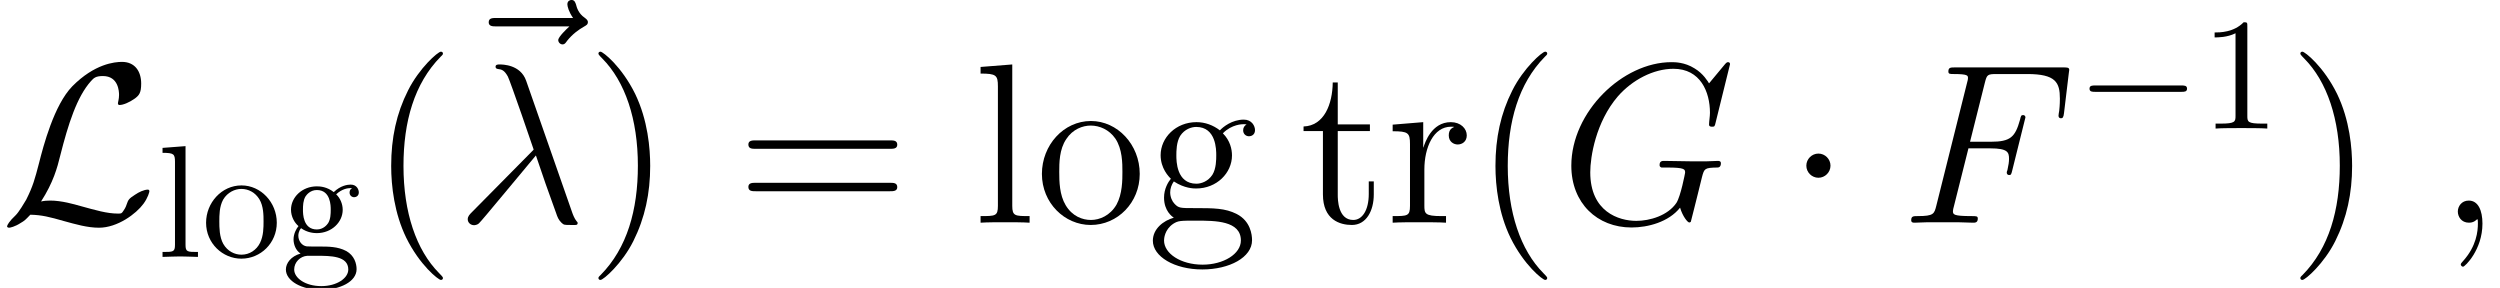
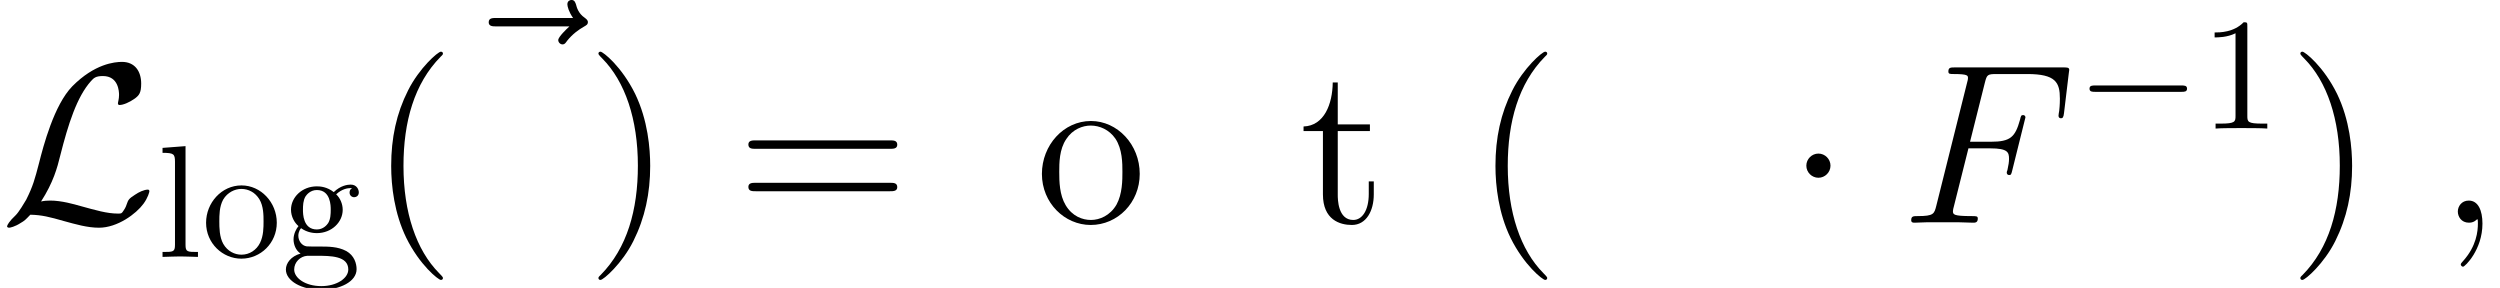
<svg xmlns="http://www.w3.org/2000/svg" xmlns:xlink="http://www.w3.org/1999/xlink" version="1.1" width="163.843pt" height="18.871pt" viewBox="151.204 83.412 163.843 18.871">
  <defs>
-     <path id="g2-21" d="M4.618-9.31C4.244-10.371 3.064-10.371 2.869-10.371C2.78-10.371 2.615-10.371 2.615-10.222C2.615-10.102 2.705-10.087 2.78-10.072C3.004-10.042 3.183-10.012 3.422-9.579C3.572-9.295 5.111-4.827 5.111-4.797C5.111-4.782 5.096-4.767 4.976-4.648L1.091-.717C.912-.538 .792-.418 .792-.224C.792-.015 .971 .164 1.21 .164C1.27 .164 1.435 .134 1.524 .045C1.763-.179 3.9-2.795 5.26-4.408C5.649-3.243 6.127-1.868 6.59-.613C6.665-.389 6.74-.179 6.949 .015C7.098 .149 7.128 .149 7.547 .149H7.831C7.89 .149 7.995 .149 7.995 .03C7.995-.03 7.98-.045 7.92-.105C7.786-.269 7.681-.538 7.621-.717L4.618-9.31Z" />
    <path id="g2-59" d="M2.914 .06C2.914-.807 2.63-1.45 2.017-1.45C1.539-1.45 1.3-1.061 1.3-.732S1.524 0 2.032 0C2.227 0 2.391-.06 2.526-.194C2.555-.224 2.57-.224 2.585-.224C2.615-.224 2.615-.015 2.615 .06C2.615 .553 2.526 1.524 1.659 2.496C1.494 2.675 1.494 2.705 1.494 2.735C1.494 2.809 1.569 2.884 1.644 2.884C1.763 2.884 2.914 1.778 2.914 .06Z" />
    <path id="g2-70" d="M4.438-4.872H5.873C7.009-4.872 7.098-4.618 7.098-4.184C7.098-3.99 7.068-3.781 6.994-3.452C6.964-3.392 6.949-3.318 6.949-3.288C6.949-3.183 7.009-3.123 7.113-3.123C7.233-3.123 7.248-3.183 7.308-3.422L8.174-6.904C8.174-6.964 8.13-7.054 8.025-7.054C7.89-7.054 7.875-6.994 7.816-6.74C7.502-5.619 7.203-5.305 5.903-5.305H4.543L5.514-9.176C5.649-9.699 5.679-9.743 6.291-9.743H8.294C10.162-9.743 10.431-9.191 10.431-8.13C10.431-8.04 10.431-7.711 10.386-7.323C10.371-7.263 10.341-7.068 10.341-7.009C10.341-6.889 10.416-6.844 10.506-6.844C10.61-6.844 10.67-6.904 10.7-7.173L11.014-9.788C11.014-9.833 11.044-9.983 11.044-10.012C11.044-10.177 10.909-10.177 10.64-10.177H3.557C3.273-10.177 3.123-10.177 3.123-9.908C3.123-9.743 3.228-9.743 3.482-9.743C4.408-9.743 4.408-9.639 4.408-9.474C4.408-9.4 4.394-9.34 4.349-9.176L2.331-1.106C2.197-.583 2.167-.433 1.121-.433C.837-.433 .687-.433 .687-.164C.687 0 .822 0 .912 0C1.196 0 1.494-.03 1.778-.03H3.721C4.05-.03 4.408 0 4.737 0C4.872 0 5.051 0 5.051-.269C5.051-.433 4.961-.433 4.633-.433C3.452-.433 3.422-.538 3.422-.762C3.422-.837 3.452-.956 3.482-1.061L4.438-4.872Z" />
-     <path id="g2-71" d="M11.148-10.386C11.148-10.521 11.044-10.521 11.014-10.521S10.924-10.521 10.804-10.371L9.773-9.131C9.699-9.25 9.4-9.773 8.817-10.117C8.174-10.521 7.532-10.521 7.308-10.521C4.11-10.521 .747-7.263 .747-3.736C.747-1.27 2.451 .314 4.692 .314C5.768 .314 7.128-.045 7.875-.986C8.04-.418 8.369-.015 8.473-.015C8.548-.015 8.563-.06 8.578-.06C8.593-.09 8.712-.613 8.787-.882L9.026-1.838C9.146-2.331 9.205-2.54 9.31-2.989C9.46-3.557 9.489-3.601 10.311-3.616C10.371-3.616 10.55-3.616 10.55-3.9C10.55-4.05 10.401-4.05 10.356-4.05C10.102-4.05 9.818-4.02 9.549-4.02H8.742C8.115-4.02 7.457-4.05 6.844-4.05C6.71-4.05 6.531-4.05 6.531-3.781C6.531-3.631 6.65-3.631 6.65-3.616H7.024C8.204-3.616 8.204-3.497 8.204-3.273C8.204-3.258 7.92-1.748 7.636-1.3C7.068-.463 5.888-.12 5.006-.12C3.856-.12 1.988-.717 1.988-3.303C1.988-4.304 2.346-6.59 3.796-8.279C4.737-9.355 6.127-10.087 7.442-10.087C9.205-10.087 9.833-8.578 9.833-7.203C9.833-6.964 9.773-6.635 9.773-6.426C9.773-6.291 9.923-6.291 9.968-6.291C10.132-6.291 10.147-6.306 10.207-6.575L11.148-10.386Z" />
    <path id="g2-126" d="M7.995-8.922C7.816-8.757 7.263-8.234 7.263-8.025C7.263-7.875 7.397-7.741 7.547-7.741C7.681-7.741 7.741-7.831 7.846-7.98C8.204-8.428 8.608-8.712 8.951-8.907C9.101-8.996 9.205-9.041 9.205-9.205C9.205-9.34 9.086-9.415 8.996-9.489C8.578-9.773 8.473-10.177 8.428-10.356C8.384-10.476 8.339-10.655 8.13-10.655C8.04-10.655 7.861-10.595 7.861-10.371C7.861-10.237 7.95-9.878 8.234-9.474H3.213C2.959-9.474 2.705-9.474 2.705-9.191C2.705-8.922 2.974-8.922 3.213-8.922H7.995Z" />
    <path id="g4-40" d="M4.857 3.631C4.857 3.587 4.857 3.557 4.603 3.303C3.108 1.793 2.271-.672 2.271-3.721C2.271-6.62 2.974-9.116 4.707-10.879C4.857-11.014 4.857-11.044 4.857-11.088C4.857-11.178 4.782-11.208 4.722-11.208C4.528-11.208 3.303-10.132 2.57-8.667C1.808-7.158 1.465-5.559 1.465-3.721C1.465-2.391 1.674-.613 2.451 .986C3.333 2.78 4.558 3.751 4.722 3.751C4.782 3.751 4.857 3.721 4.857 3.631Z" />
    <path id="g4-41" d="M4.214-3.721C4.214-4.857 4.065-6.71 3.228-8.443C2.346-10.237 1.121-11.208 .956-11.208C.897-11.208 .822-11.178 .822-11.088C.822-11.044 .822-11.014 1.076-10.76C2.57-9.25 3.407-6.785 3.407-3.736C3.407-.837 2.705 1.659 .971 3.422C.822 3.557 .822 3.587 .822 3.631C.822 3.721 .897 3.751 .956 3.751C1.151 3.751 2.376 2.675 3.108 1.21C3.87-.314 4.214-1.928 4.214-3.721Z" />
    <path id="g4-61" d="M10.087-4.842C10.296-4.842 10.565-4.842 10.565-5.111C10.565-5.395 10.311-5.395 10.087-5.395H1.285C1.076-5.395 .807-5.395 .807-5.126C.807-4.842 1.061-4.842 1.285-4.842H10.087ZM10.087-2.062C10.296-2.062 10.565-2.062 10.565-2.331C10.565-2.615 10.311-2.615 10.087-2.615H1.285C1.076-2.615 .807-2.615 .807-2.346C.807-2.062 1.061-2.062 1.285-2.062H10.087Z" />
-     <path id="g4-103" d="M1.778-2.705C2.481-2.242 3.078-2.242 3.243-2.242C4.588-2.242 5.589-3.258 5.589-4.408C5.589-4.812 5.469-5.38 4.991-5.858C5.574-6.456 6.276-6.456 6.351-6.456C6.411-6.456 6.486-6.456 6.545-6.426C6.396-6.366 6.321-6.217 6.321-6.052C6.321-5.843 6.471-5.664 6.71-5.664C6.829-5.664 7.098-5.738 7.098-6.067C7.098-6.336 6.889-6.755 6.366-6.755C5.589-6.755 5.006-6.276 4.797-6.052C4.349-6.396 3.826-6.59 3.258-6.59C1.913-6.59 .912-5.574 .912-4.423C.912-3.572 1.435-3.019 1.584-2.884C1.405-2.66 1.136-2.227 1.136-1.644C1.136-.777 1.659-.403 1.778-.329C1.091-.134 .403 .403 .403 1.181C.403 2.212 1.808 3.064 3.646 3.064C5.425 3.064 6.904 2.271 6.904 1.151C6.904 .777 6.8-.105 5.903-.568C5.141-.956 4.394-.956 3.108-.956C2.197-.956 2.092-.956 1.823-1.24C1.674-1.39 1.539-1.674 1.539-1.988C1.539-2.242 1.629-2.496 1.778-2.705ZM3.258-2.555C1.943-2.555 1.943-4.065 1.943-4.408C1.943-4.677 1.943-5.29 2.197-5.694C2.481-6.127 2.929-6.276 3.243-6.276C4.558-6.276 4.558-4.767 4.558-4.423C4.558-4.154 4.558-3.542 4.304-3.138C4.02-2.705 3.572-2.555 3.258-2.555ZM3.661 2.75C2.227 2.75 1.136 2.017 1.136 1.166C1.136 1.046 1.166 .463 1.733 .075C2.062-.134 2.197-.134 3.243-.134C4.483-.134 6.172-.134 6.172 1.166C6.172 2.047 5.036 2.75 3.661 2.75Z" />
-     <path id="g4-108" d="M2.57-10.371L.493-10.207V-9.773C1.509-9.773 1.629-9.669 1.629-8.936V-1.106C1.629-.433 1.465-.433 .493-.433V0C.912-.03 1.644-.03 2.092-.03S3.288-.03 3.706 0V-.433C2.75-.433 2.57-.433 2.57-1.106V-10.371Z" />
    <path id="g4-111" d="M6.859-3.198C6.859-5.126 5.395-6.665 3.661-6.665C1.868-6.665 .448-5.081 .448-3.198C.448-1.285 1.943 .149 3.646 .149C5.41 .149 6.859-1.315 6.859-3.198ZM3.661-.179C3.108-.179 2.436-.418 2.002-1.151C1.599-1.823 1.584-2.705 1.584-3.333C1.584-3.9 1.584-4.812 2.047-5.484C2.466-6.127 3.123-6.366 3.646-6.366C4.229-6.366 4.857-6.097 5.26-5.514C5.724-4.827 5.724-3.885 5.724-3.333C5.724-2.809 5.724-1.883 5.335-1.181C4.917-.463 4.229-.179 3.661-.179Z" />
-     <path id="g4-114" d="M2.496-3.482C2.496-4.932 3.093-6.291 4.244-6.291C4.364-6.291 4.394-6.291 4.453-6.276C4.334-6.217 4.095-6.127 4.095-5.724C4.095-5.29 4.438-5.126 4.677-5.126C4.976-5.126 5.275-5.32 5.275-5.724C5.275-6.172 4.872-6.59 4.229-6.59C2.959-6.59 2.526-5.215 2.436-4.932H2.421V-6.59L.418-6.426V-5.993C1.435-5.993 1.554-5.888 1.554-5.156V-1.106C1.554-.433 1.39-.433 .418-.433V0C.837-.03 1.659-.03 2.107-.03C2.511-.03 3.572-.03 3.915 0V-.433H3.616C2.526-.433 2.496-.598 2.496-1.136V-3.482Z" />
    <path id="g4-116" d="M2.511-6.007H4.618V-6.441H2.511V-9.191H2.182C2.167-7.786 1.629-6.351 .269-6.306V-6.007H1.539V-1.853C1.539-.194 2.645 .149 3.437 .149C4.379 .149 4.872-.777 4.872-1.853V-2.705H4.543V-1.883C4.543-.807 4.11-.179 3.527-.179C2.511-.179 2.511-1.569 2.511-1.823V-6.007Z" />
    <path id="g3-49" d="M3.075-6.695C3.075-6.946 3.075-6.967 2.835-6.967C2.186-6.297 1.266-6.297 .931-6.297V-5.973C1.14-5.973 1.757-5.973 2.301-6.245V-.826C2.301-.45 2.27-.324 1.329-.324H.994V0C1.36-.031 2.27-.031 2.688-.031S4.017-.031 4.383 0V-.324H4.048C3.107-.324 3.075-.439 3.075-.826V-6.695Z" />
    <path id="g3-103" d="M2.322-1.799C1.412-1.799 1.412-2.845 1.412-3.086C1.412-3.368 1.423-3.703 1.58-3.965C1.663-4.09 1.904-4.383 2.322-4.383C3.232-4.383 3.232-3.337 3.232-3.096C3.232-2.814 3.222-2.479 3.065-2.218C2.981-2.092 2.741-1.799 2.322-1.799ZM1.109-1.391C1.109-1.433 1.109-1.674 1.287-1.883C1.695-1.59 2.124-1.559 2.322-1.559C3.295-1.559 4.017-2.28 4.017-3.086C4.017-3.473 3.85-3.86 3.588-4.101C3.965-4.456 4.341-4.509 4.529-4.509C4.55-4.509 4.603-4.509 4.634-4.498C4.519-4.456 4.467-4.341 4.467-4.216C4.467-4.038 4.603-3.912 4.77-3.912C4.875-3.912 5.073-3.986 5.073-4.226C5.073-4.404 4.948-4.739 4.54-4.739C4.331-4.739 3.87-4.676 3.431-4.247C2.992-4.592 2.552-4.624 2.322-4.624C1.349-4.624 .628-3.902 .628-3.096C.628-2.636 .858-2.239 1.119-2.019C.983-1.862 .795-1.517 .795-1.151C.795-.826 .931-.429 1.255-.22C.628-.042 .293 .408 .293 .826C.293 1.58 1.329 2.155 2.605 2.155C3.839 2.155 4.927 1.621 4.927 .805C4.927 .439 4.781-.094 4.247-.387C3.693-.68 3.086-.68 2.448-.68C2.186-.68 1.736-.68 1.663-.69C1.329-.732 1.109-1.057 1.109-1.391ZM2.615 1.914C1.559 1.914 .837 1.381 .837 .826C.837 .345 1.234-.042 1.695-.073H2.312C3.211-.073 4.383-.073 4.383 .826C4.383 1.391 3.64 1.914 2.615 1.914Z" />
    <path id="g3-108" d="M1.852-7.26L.345-7.145V-6.82C1.077-6.82 1.161-6.747 1.161-6.235V-.795C1.161-.324 1.046-.324 .345-.324V0C.69-.01 1.245-.031 1.506-.031S2.28-.01 2.667 0V-.324C1.967-.324 1.852-.324 1.852-.795V-7.26Z" />
    <path id="g3-111" d="M4.927-2.239C4.927-3.578 3.881-4.686 2.615-4.686C1.308-4.686 .293-3.546 .293-2.239C.293-.889 1.381 .115 2.605 .115C3.87 .115 4.927-.91 4.927-2.239ZM2.615-.146C2.165-.146 1.705-.366 1.423-.847C1.161-1.308 1.161-1.946 1.161-2.322C1.161-2.73 1.161-3.295 1.412-3.755C1.695-4.237 2.186-4.456 2.605-4.456C3.065-4.456 3.515-4.226 3.787-3.776S4.059-2.72 4.059-2.322C4.059-1.946 4.059-1.381 3.829-.921C3.598-.45 3.138-.146 2.615-.146Z" />
    <use id="g1-1" xlink:href="#g0-1" transform="scale(1.429)" />
    <use id="g1-76" xlink:href="#g0-76" transform="scale(1.429)" />
    <path id="g0-0" d="M6.894-2.406C7.071-2.406 7.26-2.406 7.26-2.615S7.071-2.824 6.894-2.824H1.234C1.057-2.824 .868-2.824 .868-2.615S1.057-2.406 1.234-2.406H6.894Z" />
    <path id="g0-1" d="M2.008-2.615C2.008-2.919 1.757-3.17 1.454-3.17S.9-2.919 .9-2.615S1.151-2.061 1.454-2.061S2.008-2.312 2.008-2.615Z" />
    <path id="g0-76" d="M1.883-.973C2.448-1.852 2.626-2.521 2.762-3.075C3.128-4.519 3.525-5.774 4.174-6.496C4.299-6.632 4.383-6.726 4.718-6.726C5.44-6.726 5.46-6.004 5.46-5.858C5.46-5.67 5.408-5.523 5.408-5.471C5.408-5.398 5.471-5.398 5.481-5.398C5.649-5.398 5.931-5.513 6.193-5.701C6.381-5.848 6.475-5.952 6.475-6.381C6.475-6.946 6.182-7.375 5.596-7.375C5.262-7.375 4.341-7.291 3.316-6.256C2.479-5.398 1.988-3.515 1.789-2.73C1.6-2.008 1.517-1.684 1.203-1.057C1.13-.931 .858-.471 .711-.335C.429-.073 .324 .115 .324 .167C.324 .188 .345 .23 .418 .23C.46 .23 .68 .188 .952 .01C1.13-.094 1.151-.115 1.391-.366C1.914-.356 2.28-.262 2.939-.073C3.473 .073 4.006 .23 4.54 .23C5.387 .23 6.245-.408 6.58-.868C6.789-1.151 6.852-1.412 6.852-1.444C6.852-1.517 6.789-1.517 6.779-1.517C6.611-1.517 6.36-1.402 6.182-1.276C5.9-1.098 5.879-1.036 5.816-.858C5.764-.69 5.701-.607 5.659-.544C5.576-.418 5.565-.418 5.408-.418C4.906-.418 4.383-.575 3.693-.764C3.4-.847 2.824-1.015 2.301-1.015C2.165-1.015 2.019-1.004 1.883-.973Z" />
  </defs>
  <g id="page1">
    <use x="151.204" y="98.007" xlink:href="#g1-76" />
    <use x="161.511" y="100.249" xlink:href="#g3-108" />
    <use x="164.417" y="100.249" xlink:href="#g3-111" />
    <use x="169.647" y="100.249" xlink:href="#g3-103" />
    <use x="175.376" y="98.007" xlink:href="#g4-40" />
    <use x="180.527" y="94.064" xlink:href="#g2-126" />
    <use x="181.066" y="98.007" xlink:href="#g2-21" />
    <use x="189.602" y="98.007" xlink:href="#g4-41" />
    <use x="199.443" y="98.007" xlink:href="#g4-61" />
    <use x="214.975" y="98.007" xlink:href="#g4-108" />
    <use x="219.04" y="98.007" xlink:href="#g4-111" />
    <use x="226.356" y="98.007" xlink:href="#g4-103" />
    <use x="236.366" y="98.007" xlink:href="#g4-116" />
    <use x="242.057" y="98.007" xlink:href="#g4-114" />
    <use x="247.747" y="98.007" xlink:href="#g4-40" />
    <use x="253.437" y="98.007" xlink:href="#g2-71" />
    <use x="268.3" y="98.007" xlink:href="#g1-1" />
    <use x="275.772" y="98.007" xlink:href="#g2-70" />
    <use x="287.277" y="91.837" xlink:href="#g0-0" />
    <use x="295.413" y="91.837" xlink:href="#g3-49" />
    <use x="301.141" y="98.007" xlink:href="#g4-41" />
    <use x="310.983" y="98.007" xlink:href="#g2-59" />
  </g>
</svg>